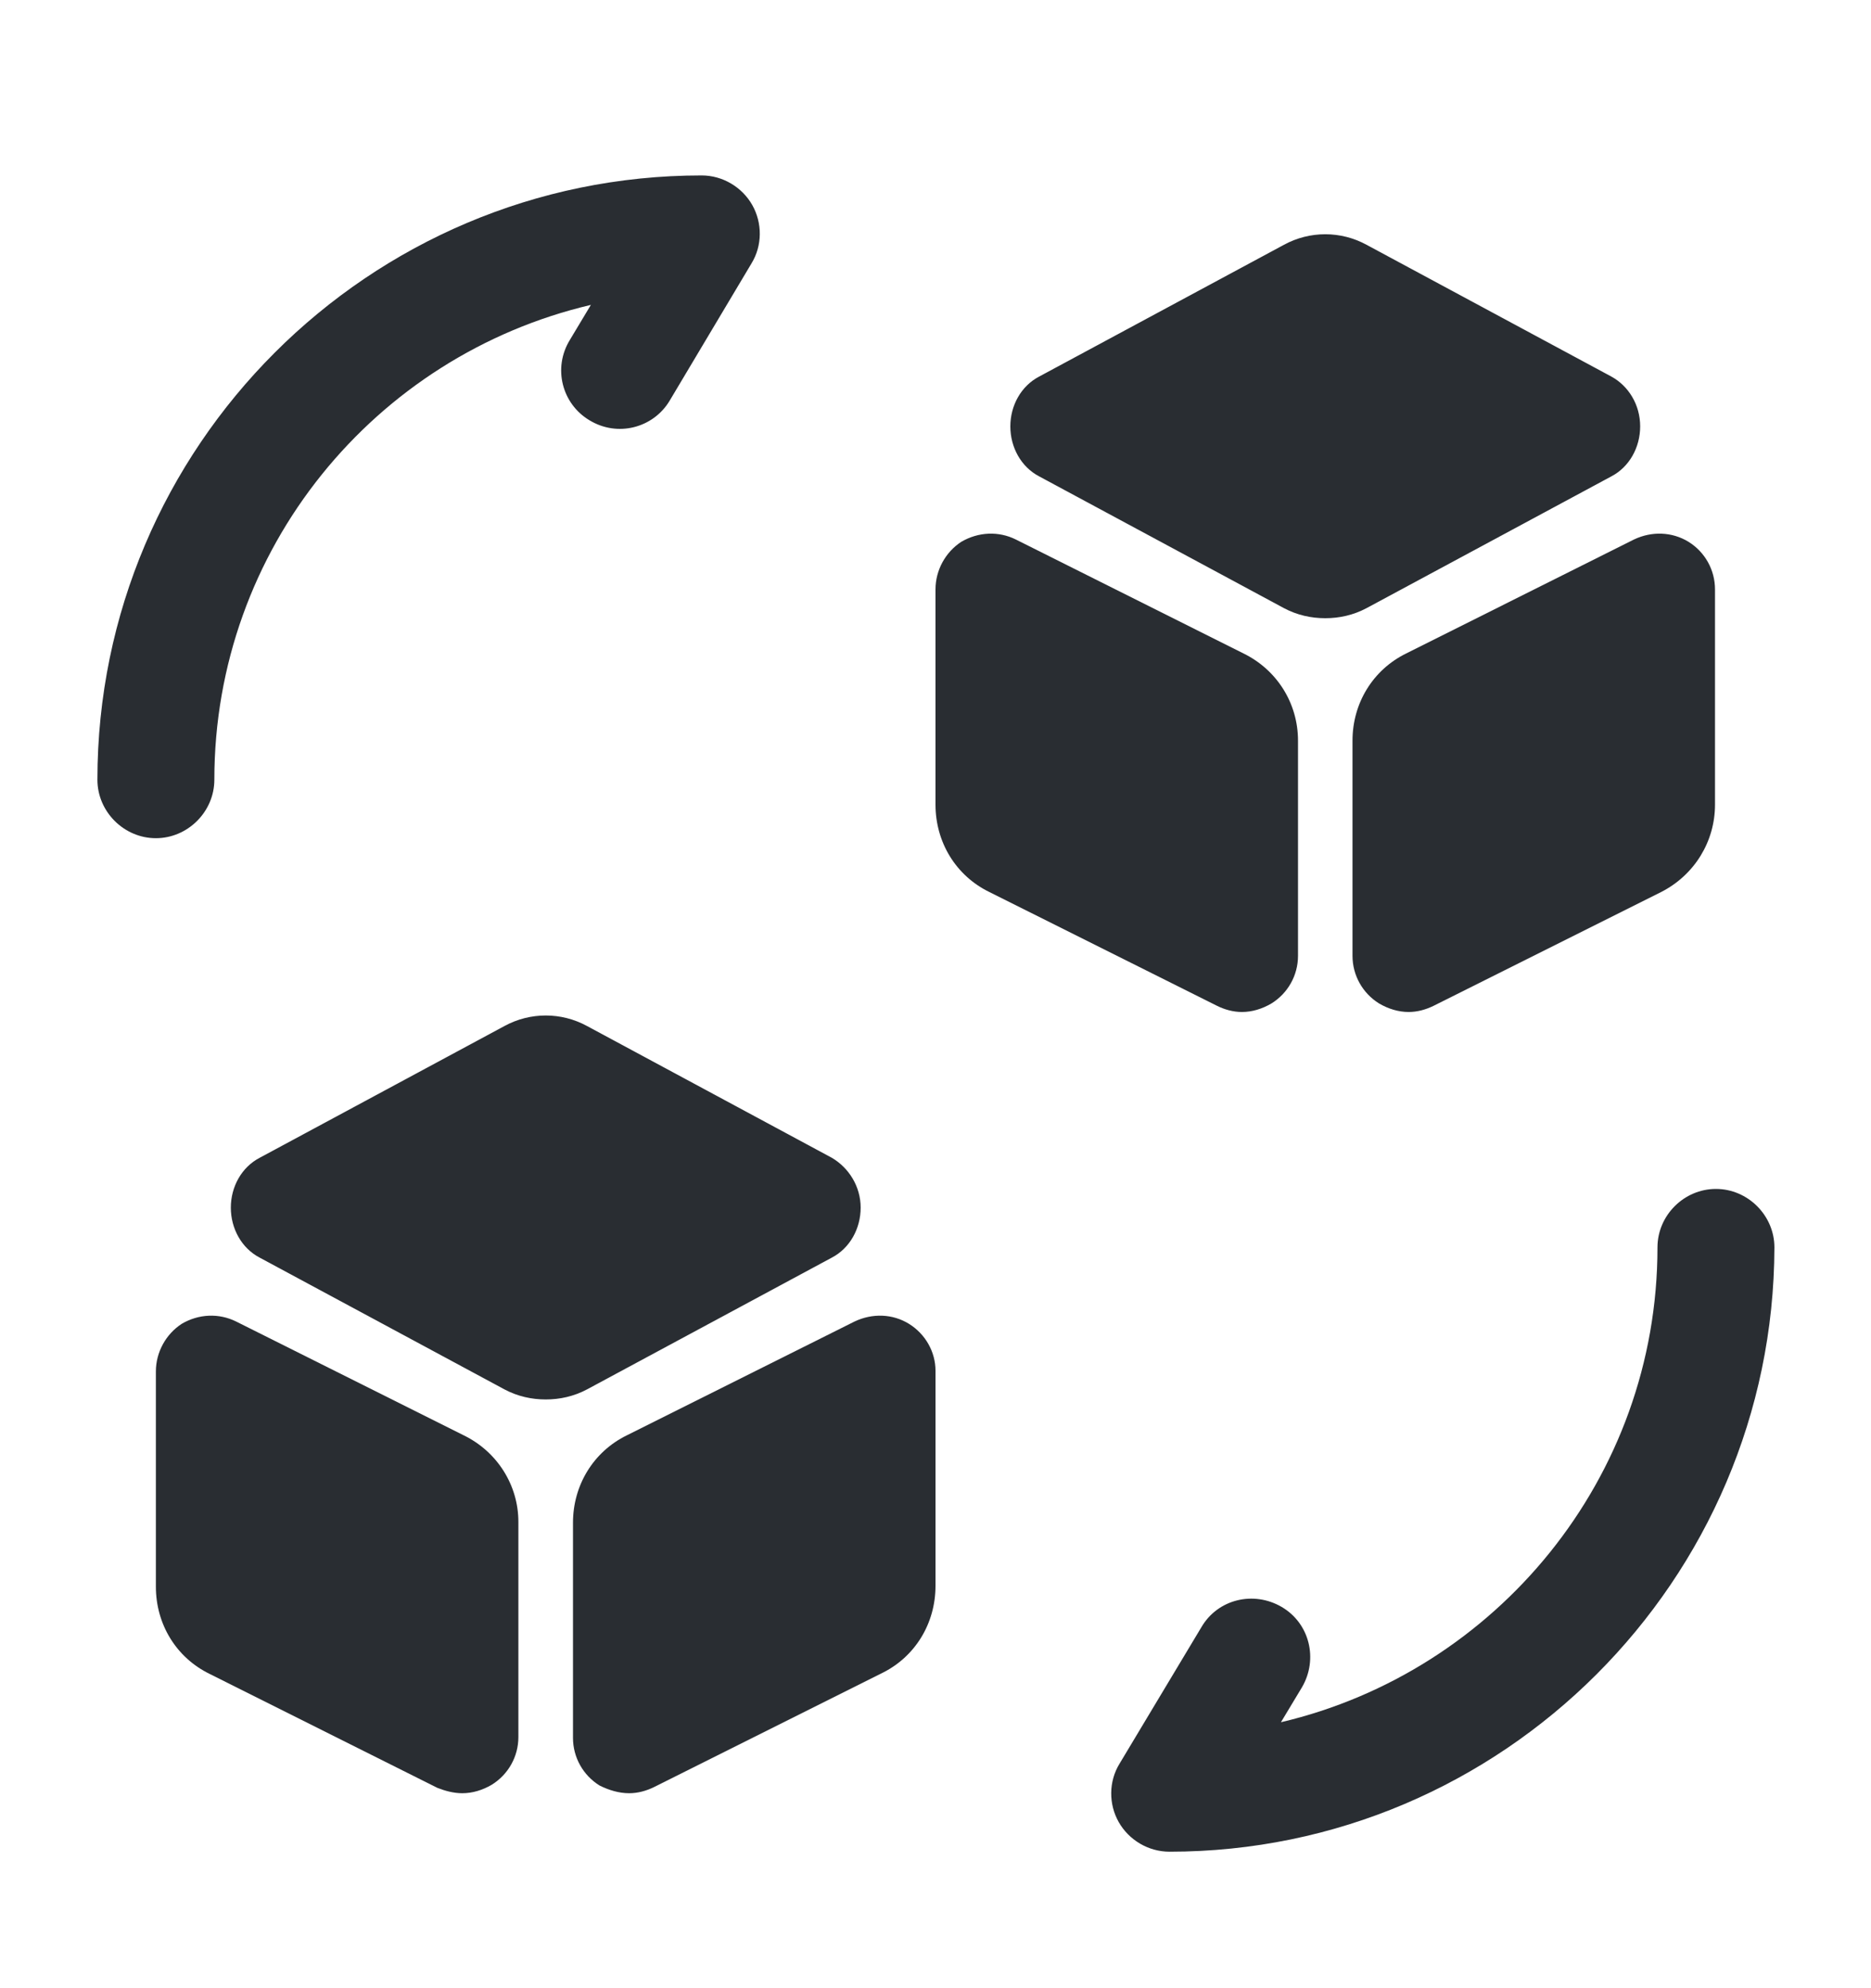
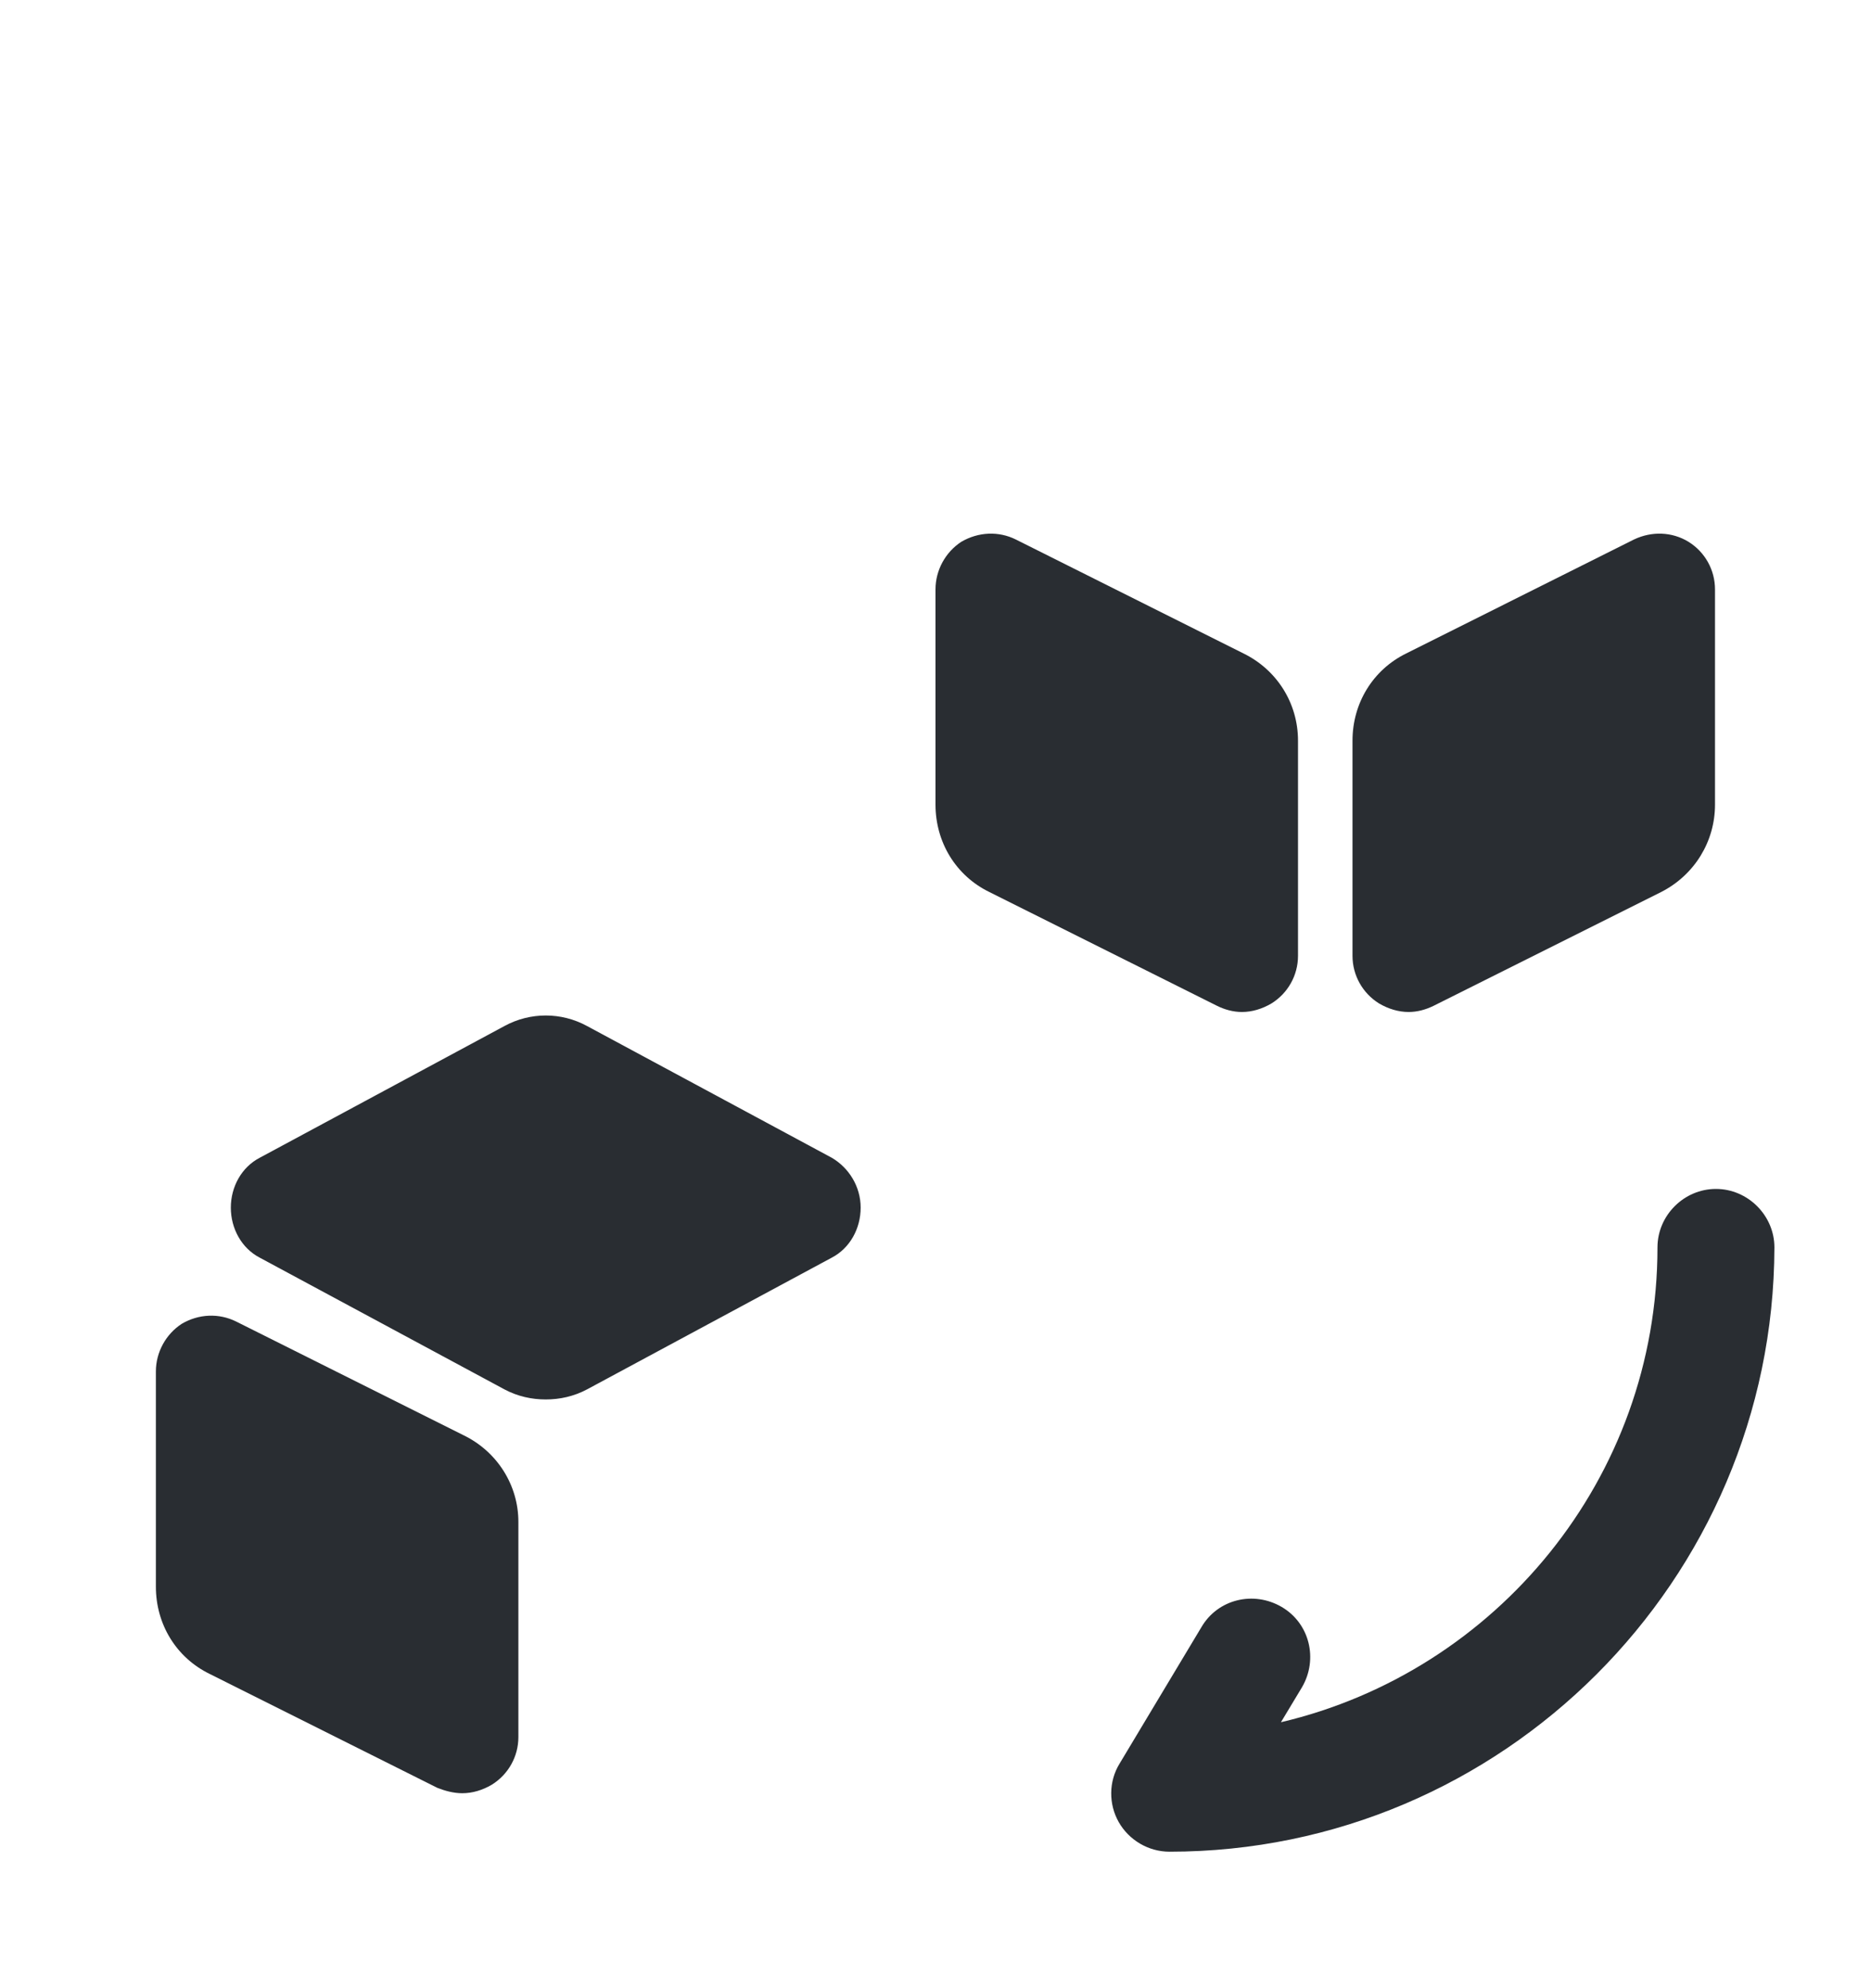
<svg xmlns="http://www.w3.org/2000/svg" width="16" height="17" viewBox="0 0 16 17" fill="none">
  <path d="M10.001 15.833C9.82 15.833 9.654 15.733 9.567 15.58C9.48 15.427 9.48 15.233 9.574 15.08L10.274 13.913C10.414 13.673 10.72 13.6 10.96 13.74C11.2 13.88 11.274 14.187 11.134 14.427L10.954 14.726C12.794 14.293 14.174 12.64 14.174 10.666C14.174 10.393 14.4 10.166 14.674 10.166C14.947 10.166 15.174 10.393 15.174 10.666C15.167 13.513 12.847 15.833 10.001 15.833Z" fill="#292D32" />
-   <path d="M1.333 7.167C1.06 7.167 0.833 6.94 0.833 6.667C0.833 3.82 3.153 1.5 6 1.5C6.18 1.5 6.346 1.6 6.433 1.753C6.52 1.907 6.52 2.1 6.426 2.253L5.726 3.427C5.586 3.66 5.28 3.74 5.04 3.593C4.806 3.453 4.726 3.147 4.873 2.907L5.053 2.607C3.206 3.04 1.833 4.693 1.833 6.667C1.833 6.94 1.606 7.167 1.333 7.167Z" fill="#292D32" />
  <path d="M7.114 9.9L5.02 8.773C4.8 8.653 4.534 8.653 4.314 8.773L2.22 9.9C2.067 9.98 1.974 10.146 1.974 10.326C1.974 10.506 2.067 10.673 2.22 10.753L4.314 11.88C4.427 11.94 4.547 11.966 4.667 11.966C4.787 11.966 4.907 11.94 5.02 11.88L7.114 10.753C7.267 10.673 7.36 10.506 7.36 10.326C7.36 10.146 7.26 9.986 7.114 9.9Z" fill="#292D32" />
  <path d="M3.966 12.273L2.02 11.3C1.873 11.227 1.7 11.233 1.553 11.32C1.42 11.407 1.333 11.56 1.333 11.727V13.567C1.333 13.887 1.506 14.173 1.793 14.313L3.74 15.287C3.806 15.313 3.88 15.333 3.953 15.333C4.04 15.333 4.126 15.307 4.206 15.26C4.346 15.173 4.433 15.02 4.433 14.853V13.013C4.433 12.7 4.253 12.413 3.966 12.273Z" fill="#292D32" />
-   <path d="M7.774 11.32C7.634 11.233 7.46 11.227 7.307 11.3L5.36 12.273C5.074 12.413 4.9 12.7 4.9 13.02V14.86C4.9 15.027 4.987 15.18 5.127 15.267C5.207 15.307 5.294 15.333 5.38 15.333C5.454 15.333 5.527 15.313 5.594 15.28L7.54 14.307C7.827 14.167 8 13.88 8 13.56V11.72C8 11.56 7.914 11.407 7.774 11.32Z" fill="#292D32" />
-   <path d="M13.78 3.22L11.686 2.093C11.466 1.973 11.2 1.973 10.98 2.093L8.886 3.22C8.733 3.3 8.64 3.466 8.64 3.646C8.64 3.826 8.733 3.993 8.886 4.073L10.98 5.2C11.093 5.26 11.213 5.286 11.333 5.286C11.453 5.286 11.573 5.26 11.686 5.2L13.78 4.073C13.933 3.993 14.026 3.826 14.026 3.646C14.026 3.46 13.926 3.3 13.78 3.22Z" fill="#292D32" />
  <path d="M10.633 5.587L8.687 4.613C8.54 4.54 8.367 4.547 8.22 4.633C8.087 4.72 8 4.873 8 5.04V6.88C8 7.2 8.173 7.487 8.46 7.627L10.407 8.6C10.473 8.633 10.547 8.653 10.62 8.653C10.707 8.653 10.793 8.627 10.873 8.58C11.013 8.493 11.1 8.34 11.1 8.173V6.333C11.1 6.013 10.92 5.727 10.633 5.587Z" fill="#292D32" />
  <path d="M14.44 4.633C14.3 4.547 14.126 4.54 13.973 4.613L12.026 5.587C11.74 5.727 11.566 6.013 11.566 6.333V8.173C11.566 8.34 11.653 8.493 11.793 8.58C11.873 8.627 11.96 8.653 12.046 8.653C12.12 8.653 12.193 8.633 12.26 8.6L14.206 7.627C14.493 7.48 14.666 7.193 14.666 6.88V5.04C14.666 4.873 14.58 4.72 14.44 4.633Z" fill="#292D32" />
</svg>